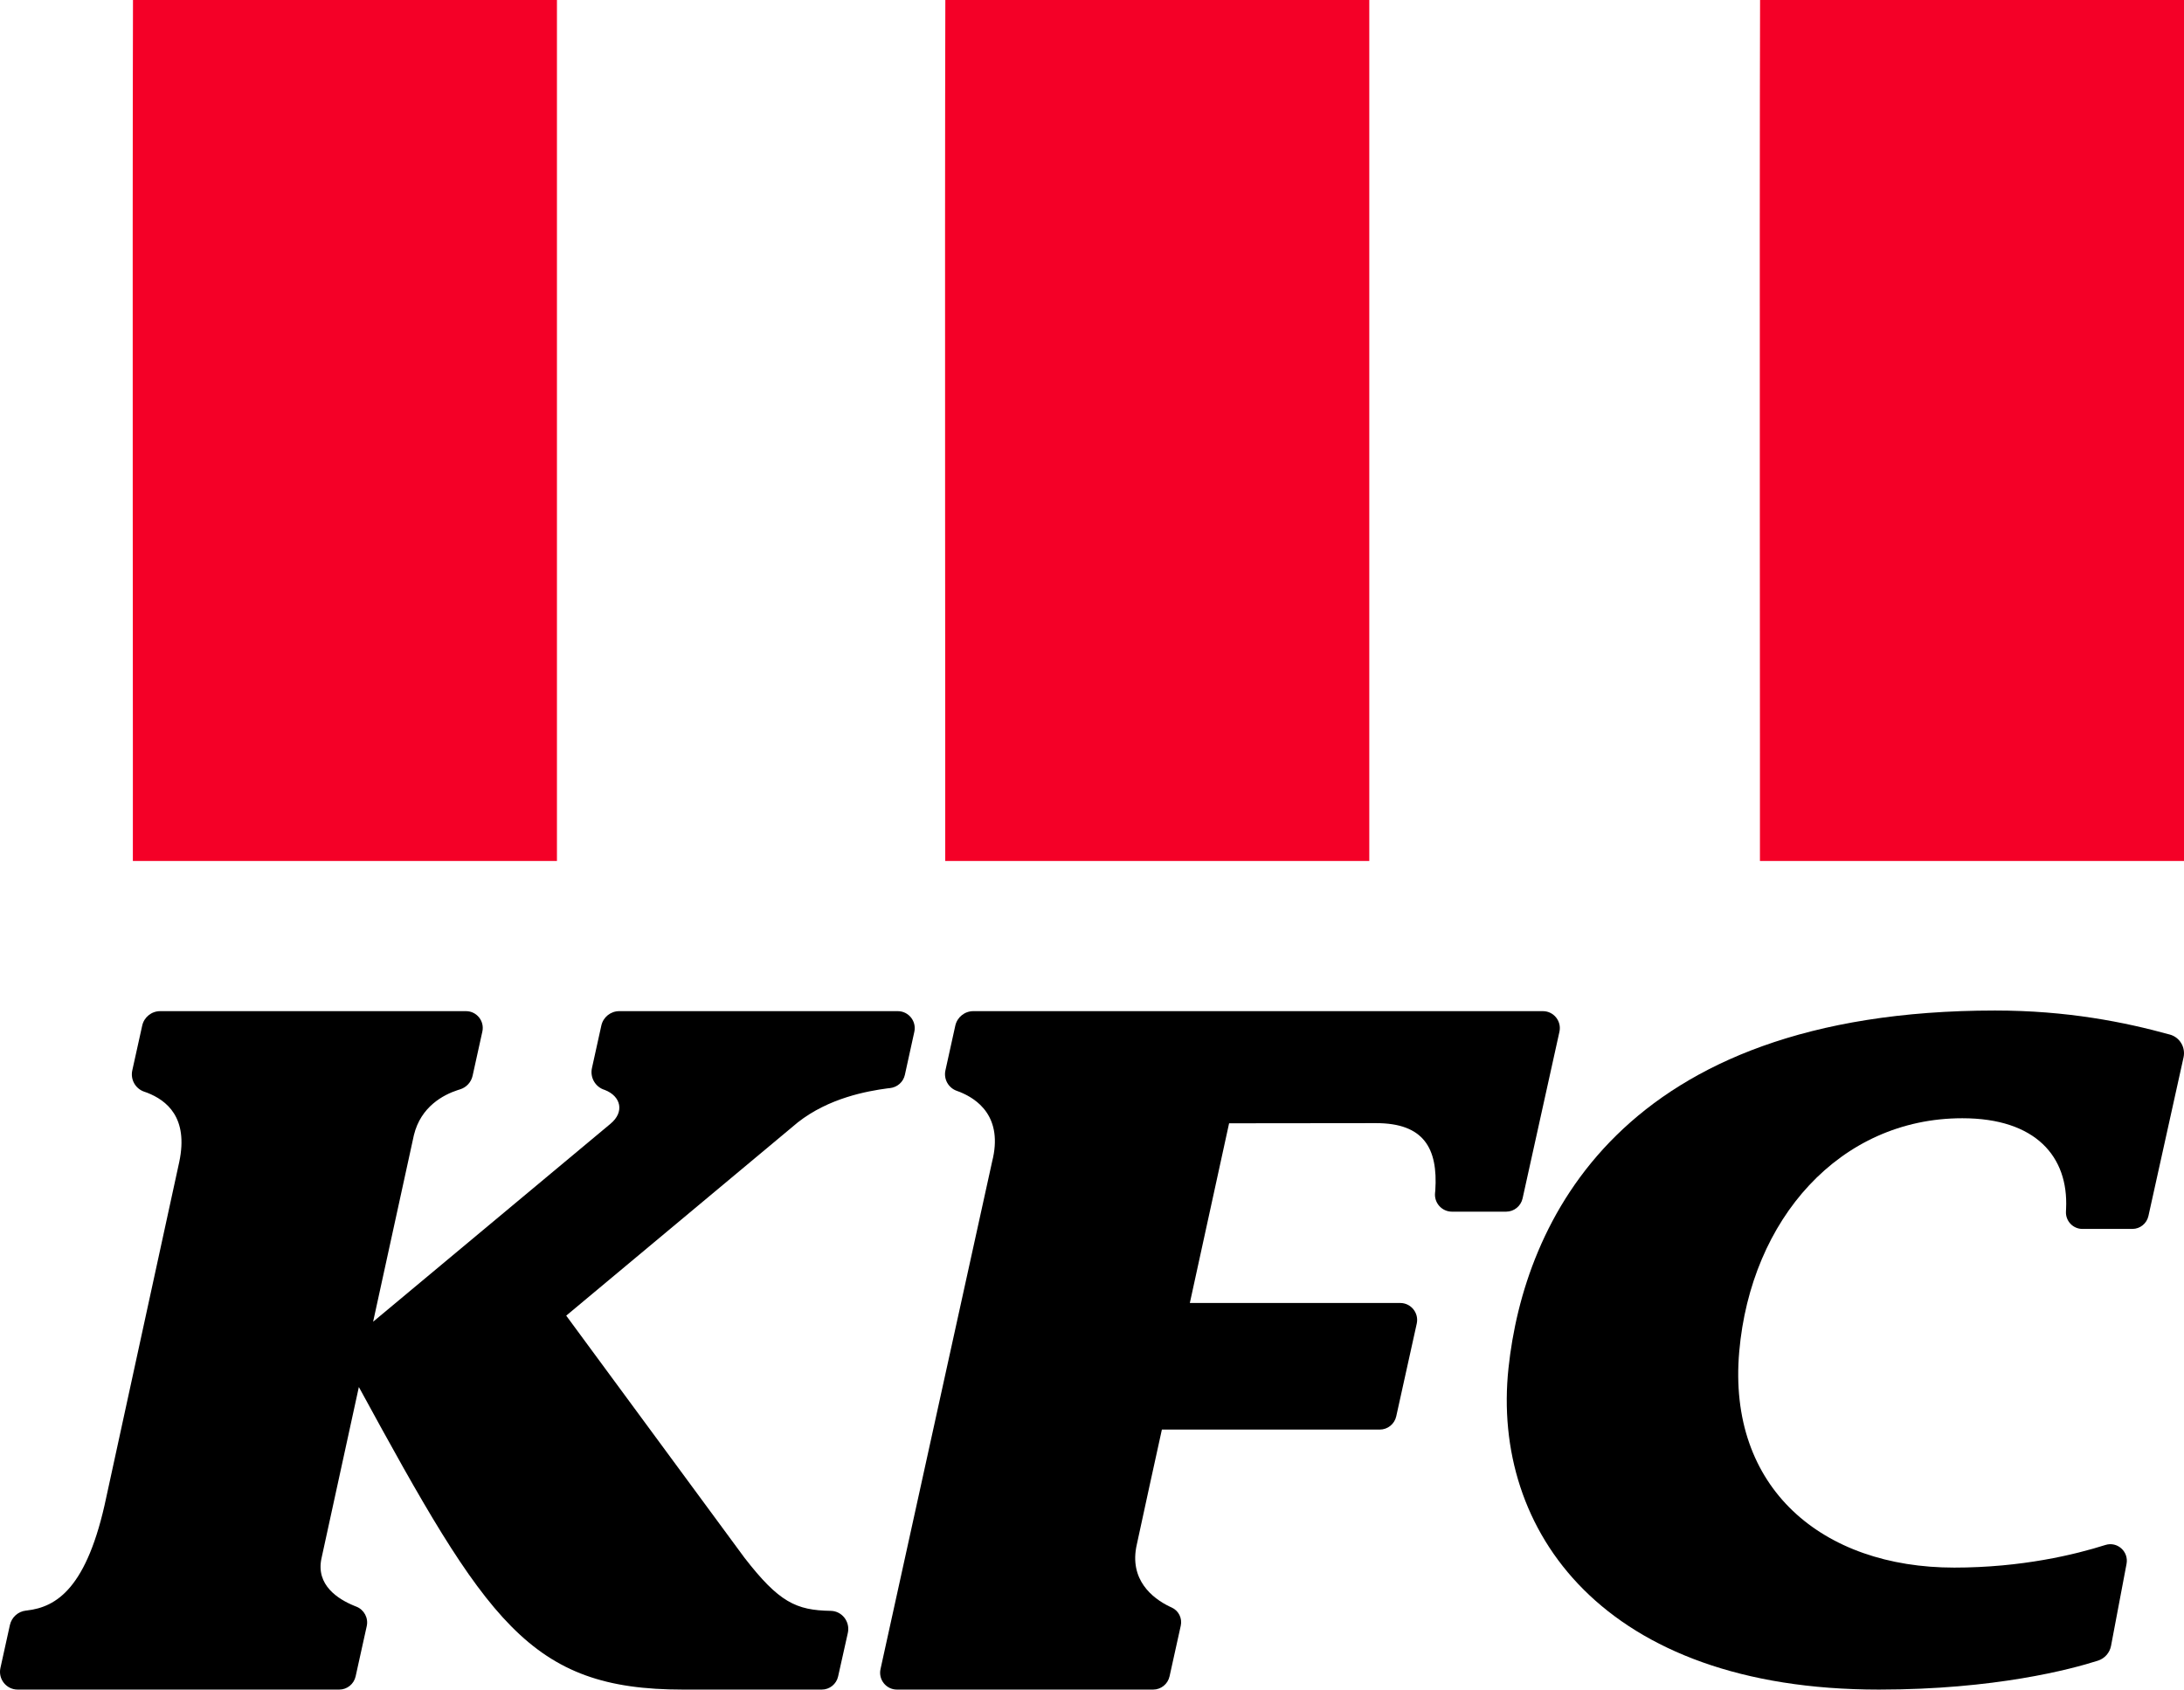
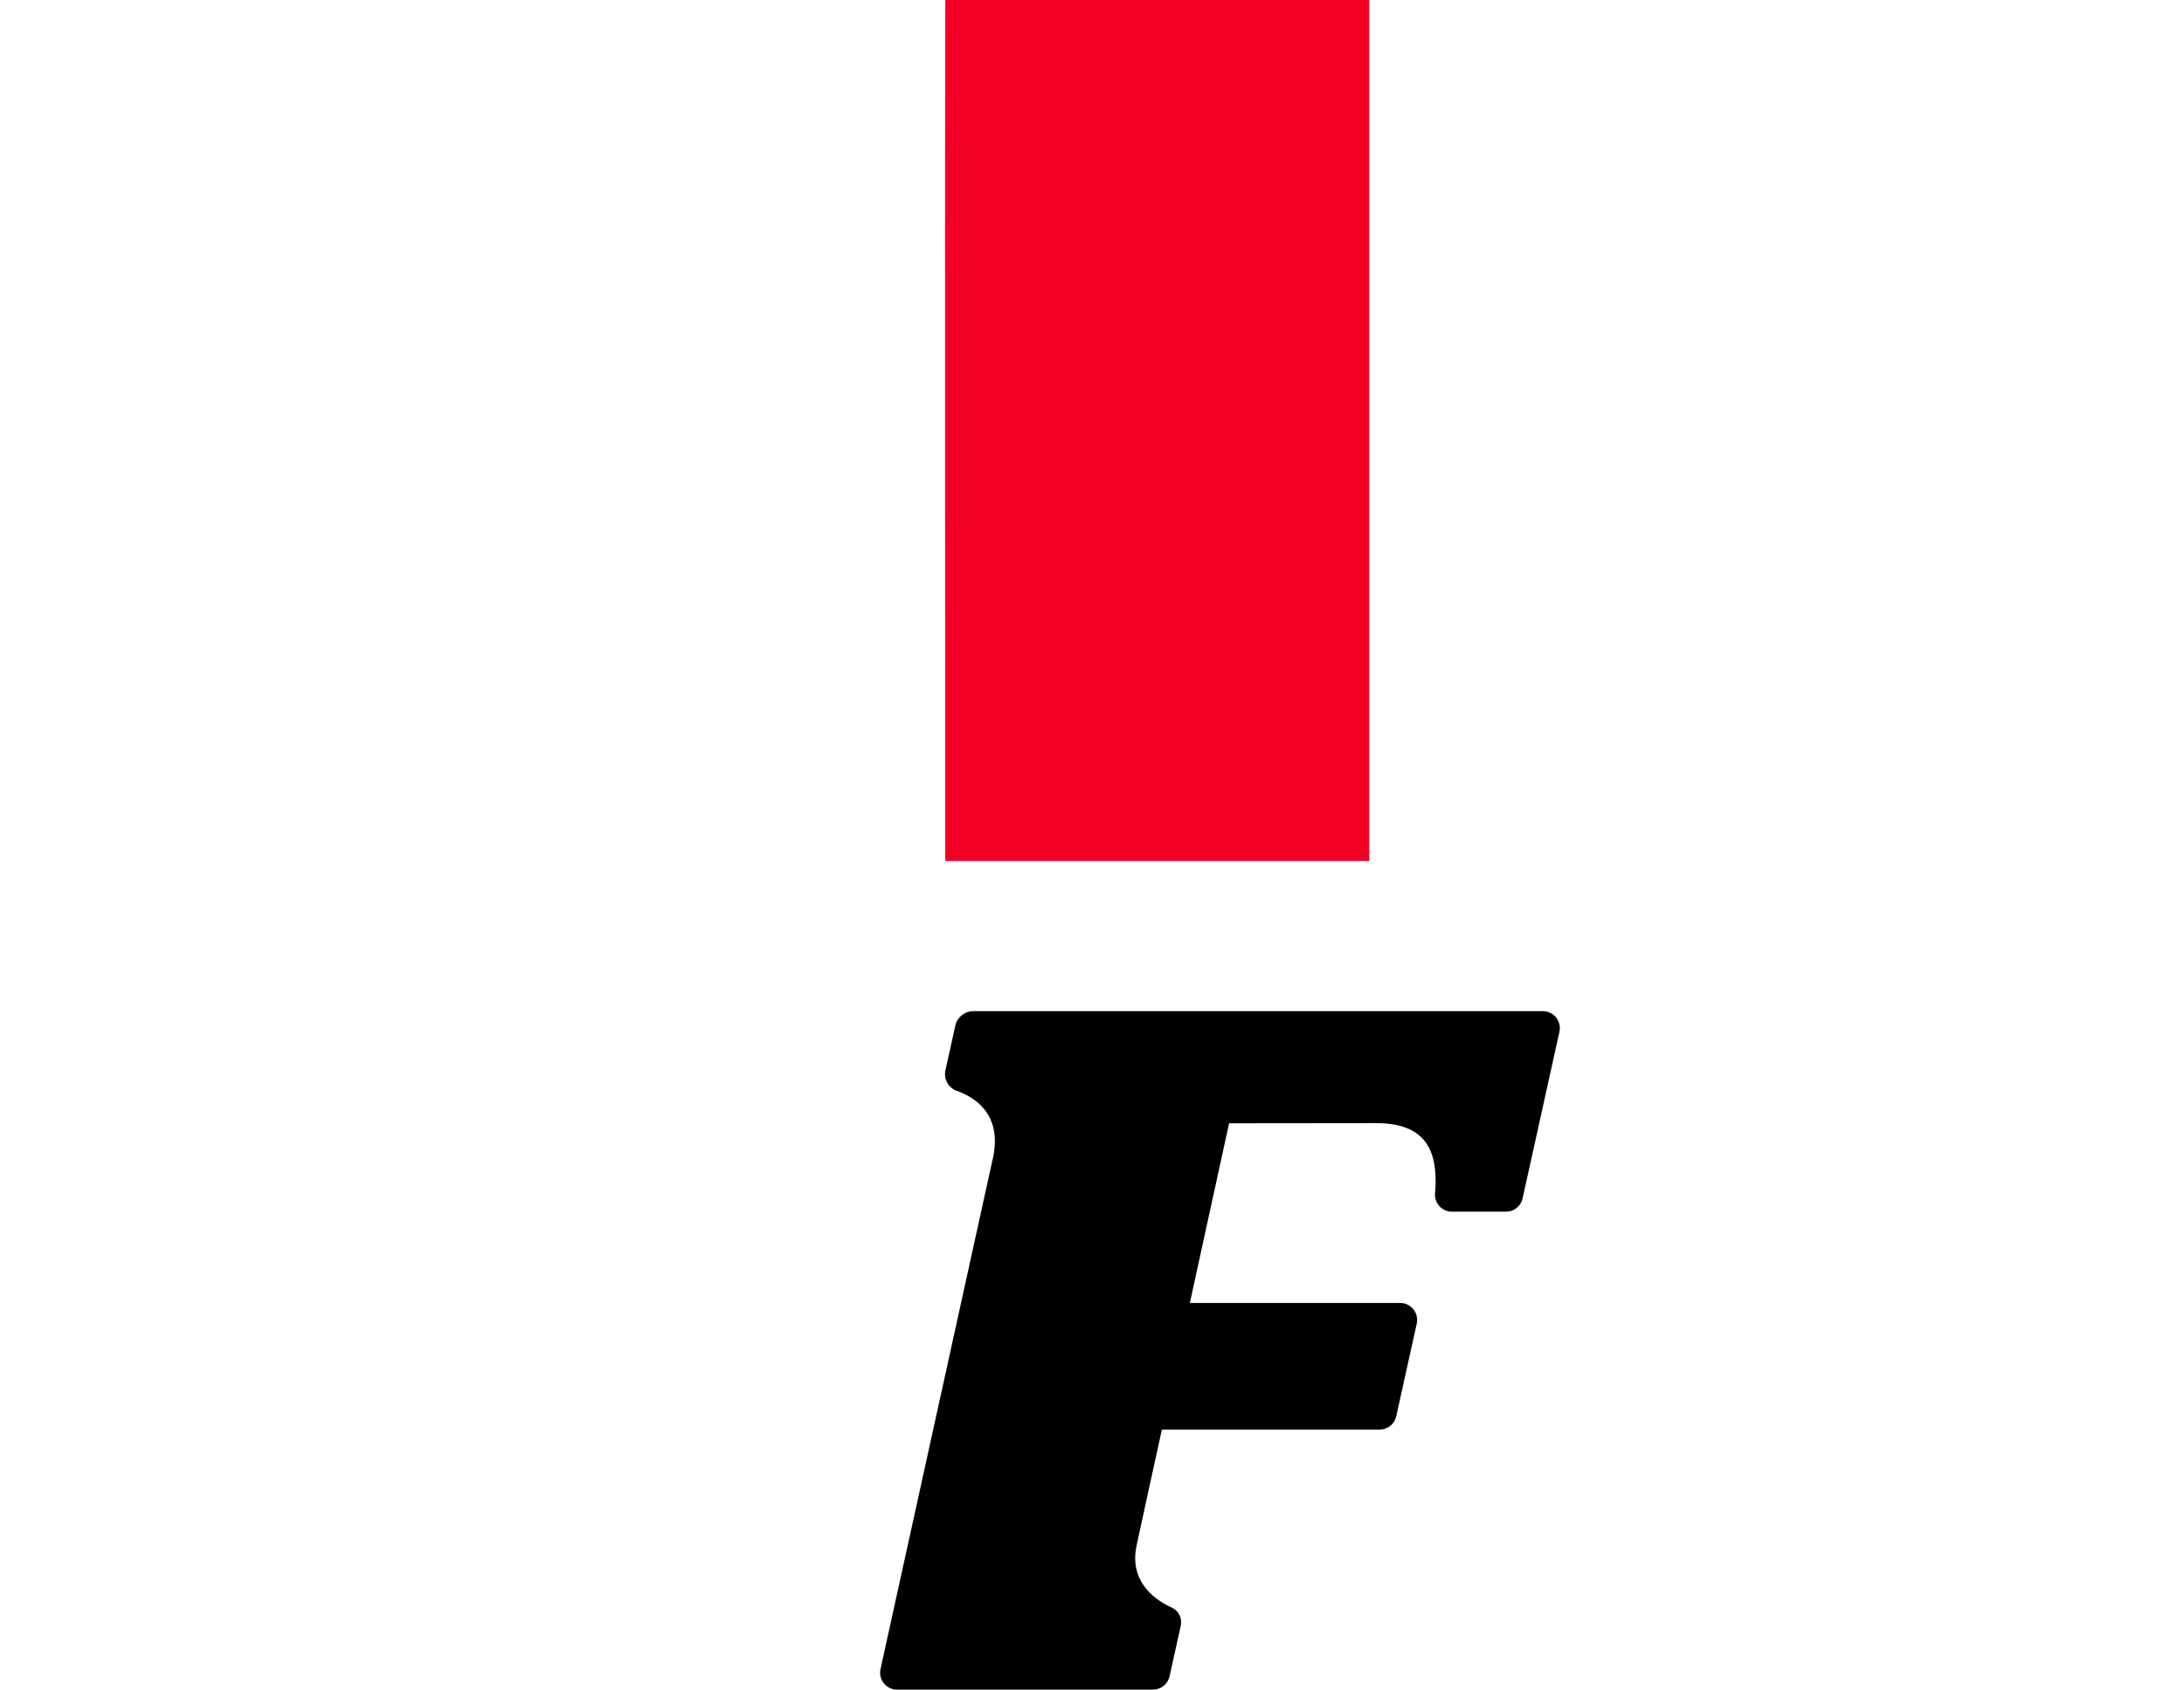
<svg xmlns="http://www.w3.org/2000/svg" width="84" height="65" viewBox="0 0 84 65" fill="none">
  <g clip-path="url(#clip0_1485_5977)">
-     <path d="M21.421 0H5.115C5.088 8.773 5.119 32.541 5.11 33.124H21.421L21.421 0Z" fill="#F40027" />
    <path d="M52.665 0H36.359C36.333 8.773 36.363 32.541 36.355 33.124H52.665L52.665 0Z" fill="#F40027" />
-     <path d="M84 0H67.695C67.668 8.773 67.698 32.541 67.69 33.124H84L84 0Z" fill="#F40027" />
-     <path d="M23.128 39.455C23.199 39.131 23.486 38.9 23.816 38.9H34.529C34.947 38.9 35.257 39.288 35.166 39.697L34.803 41.35C34.741 41.63 34.51 41.83 34.225 41.861C34.176 41.866 34.144 41.869 34.144 41.869C33.337 41.977 31.879 42.241 30.685 43.179L21.779 50.613L21.779 50.616L28.632 59.926C29.96 61.64 30.616 61.95 31.951 61.971C32.389 61.979 32.704 62.392 32.609 62.821L32.235 64.495C32.169 64.79 31.908 65 31.607 65H26.27C20.36 65.001 18.728 62.399 13.805 53.365L13.801 53.365L12.364 59.955C12.145 60.98 13 61.522 13.626 61.777C13.653 61.789 13.68 61.799 13.706 61.809C14.005 61.927 14.175 62.246 14.105 62.56L13.678 64.492C13.612 64.788 13.35 65 13.048 65H0.68C0.245 65 -0.077 64.596 0.016 64.17L0.38 62.519C0.446 62.219 0.695 61.994 0.998 61.961C1.011 61.959 1.023 61.958 1.034 61.957C2.168 61.826 3.357 61.107 4.091 57.587L6.895 44.699C7.256 42.982 6.401 42.329 5.663 42.039C5.657 42.036 5.613 42.021 5.546 41.998C5.208 41.882 5.01 41.529 5.088 41.179L5.469 39.458C5.54 39.132 5.828 38.9 6.16 38.9H17.924C18.335 38.9 18.641 39.282 18.552 39.686L18.177 41.385C18.123 41.633 17.939 41.833 17.697 41.908C17.668 41.917 17.638 41.927 17.607 41.936C17.057 42.116 16.186 42.569 15.919 43.669L14.352 50.842C14.351 50.844 14.356 50.844 14.356 50.844L23.48 43.233C24.027 42.78 23.888 42.174 23.26 41.931C23.26 41.931 23.259 41.931 23.257 41.93C22.9 41.822 22.687 41.456 22.767 41.091L23.128 39.455Z" fill="black" />
    <path d="M55.845 46.614C55.455 46.614 55.152 46.274 55.195 45.886C55.202 45.82 55.204 45.798 55.204 45.798C55.31 44.165 54.753 43.208 52.926 43.208L47.273 43.214L45.763 50.127L53.854 50.127C54.271 50.127 54.58 50.514 54.49 50.922L53.702 54.486C53.636 54.785 53.372 54.997 53.068 54.997H44.688C44.688 54.997 43.757 59.233 43.724 59.416C43.412 60.782 44.343 61.492 44.967 61.797C44.999 61.813 45.031 61.828 45.063 61.842C45.331 61.962 45.477 62.254 45.414 62.542L44.983 64.49C44.917 64.788 44.655 65 44.351 65H34.498C34.084 65 33.777 64.616 33.866 64.211L38.158 44.691C38.596 42.968 37.592 42.268 36.87 41.992C36.846 41.983 36.821 41.974 36.797 41.965C36.475 41.85 36.288 41.512 36.363 41.177L36.742 39.459C36.814 39.133 37.102 38.9 37.435 38.9H59.343C59.759 38.9 60.068 39.287 59.978 39.694L58.561 46.104C58.495 46.402 58.232 46.614 57.928 46.614L55.845 46.614Z" fill="black" />
-     <path d="M83.457 39.801C83.837 39.905 84.068 40.293 83.982 40.68L82.632 46.78C82.567 47.071 82.311 47.278 82.014 47.278H80.093C79.73 47.278 79.441 46.972 79.46 46.608C79.465 46.529 79.465 46.497 79.465 46.495C79.558 44.506 78.306 43.019 75.474 43.02C70.766 43.02 67.342 46.898 66.894 51.992C66.43 57.252 70.093 60.308 75.163 60.307C77.763 60.307 79.822 59.804 80.976 59.437C81.434 59.291 81.88 59.69 81.79 60.164L81.194 63.316C81.143 63.585 80.95 63.804 80.69 63.887C79.651 64.219 76.733 64.999 72.267 65C61.657 65.002 57.352 58.876 58.019 52.631C58.611 47.07 62.277 38.878 76.731 38.876C79.499 38.875 81.713 39.32 83.457 39.801Z" fill="black" />
  </g>
  <defs>
    <clipPath id="clip0_1485_5977">
      <rect width="84" height="65" fill="white" />
    </clipPath>
  </defs>
</svg>